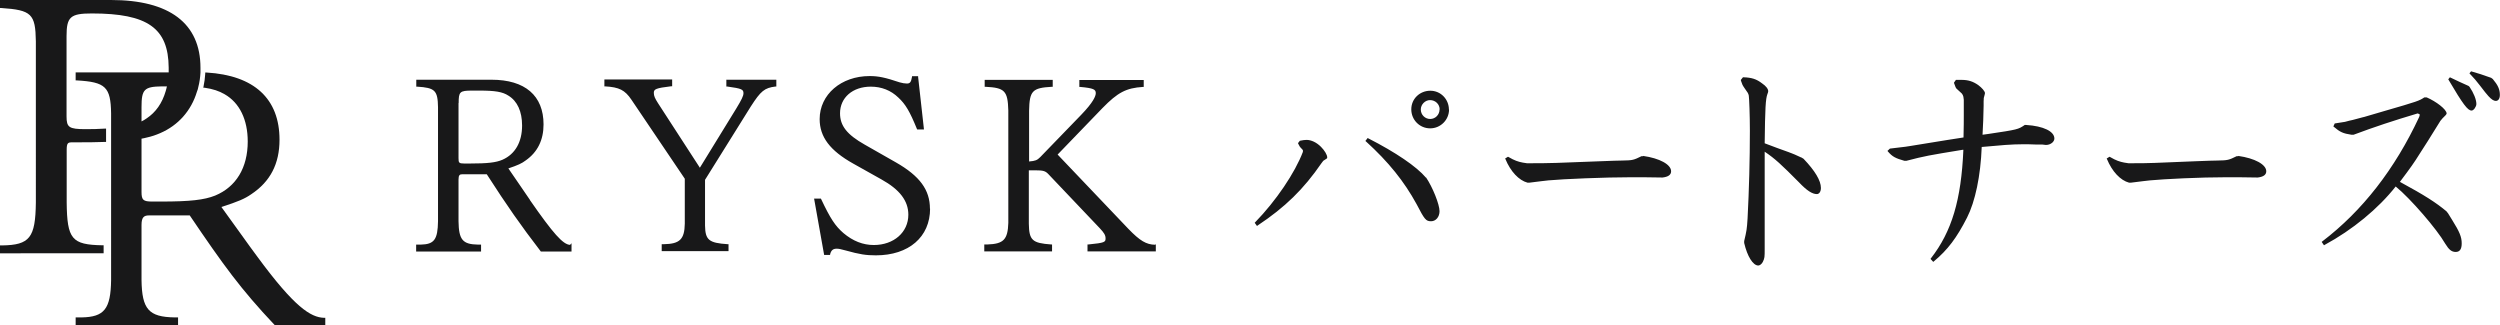
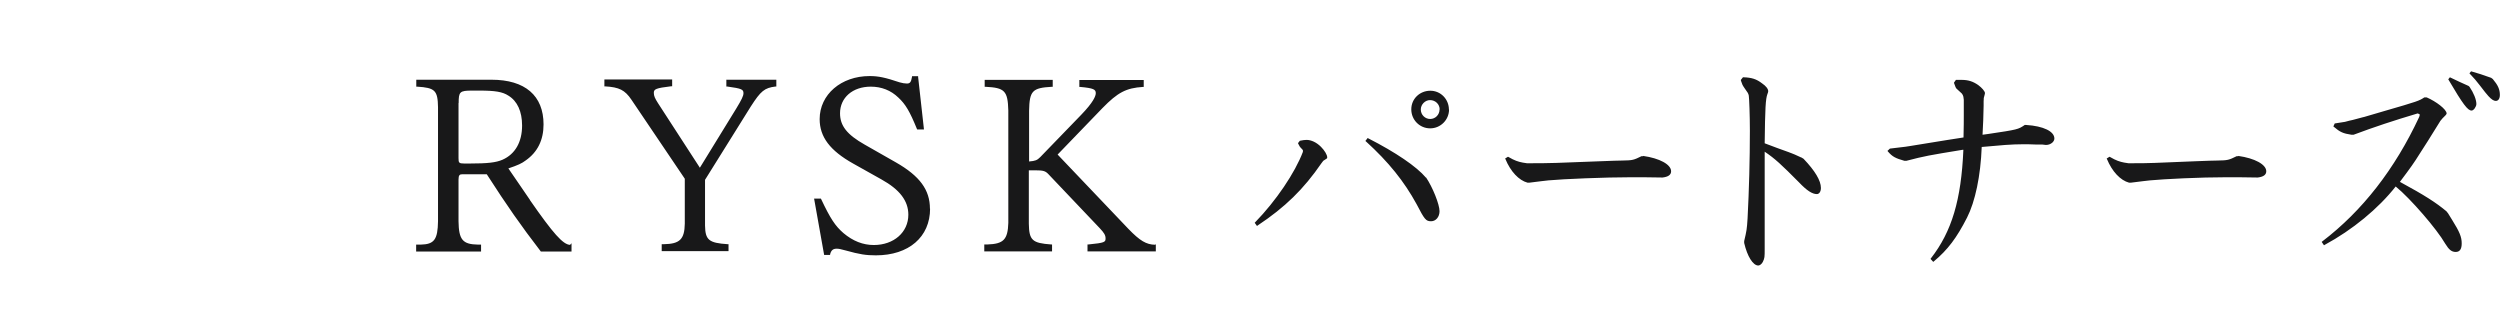
<svg xmlns="http://www.w3.org/2000/svg" id="a" viewBox="0 0 184.07 23.96">
  <path d="M39.02,14.72c-.2-.29-.48-.7-.78-1.14-.26-.38-.54-.79-.81-1.18,.71-.24,.99-.37,1.28-.59,.87-.61,1.31-1.5,1.31-2.65,0-2.12-1.36-3.29-3.83-3.29h-5.54v.51h.06c1.32,.08,1.52,.28,1.54,1.51v8.4c-.02,1.35-.28,1.7-1.27,1.72h-.34v.51h4.78v-.51h-.23c-1.13-.02-1.41-.36-1.43-1.72v-3.07c0-.33,.09-.39,.28-.39h1.8c1.5,2.33,2.5,3.76,3.96,5.66l.02,.03h2.26v-.61l-.11,.12c-.52-.03-1.23-.82-2.96-3.31Zm-5.25-7.13c0-.84,.08-.92,1-.92h.52c1.17,0,1.71,.09,2.14,.37,.66,.4,1.01,1.17,1.01,2.2,0,1.22-.51,2.11-1.44,2.52-.48,.21-1.11,.28-2.42,.28h-.4c-.39,0-.42-.06-.42-.39V7.59Zm19.69-1.72h3.7v.5h-.06c-.81,.1-1.08,.32-1.82,1.47l-3.37,5.4v3.37c.02,1.06,.28,1.28,1.67,1.37h.06v.51h-4.92v-.51h.16c1.17-.02,1.52-.36,1.54-1.51v-3.31l-3.93-5.82c-.48-.71-.9-.92-1.93-.98h-.06v-.51h4.99v.5h-.06c-1.17,.14-1.29,.22-1.29,.49,0,.22,.08,.4,.31,.76l3.08,4.75,2.68-4.36c.39-.64,.53-.93,.53-1.12,0-.28-.1-.35-1.2-.5h-.06v-.51Zm15.02,9.49c0,2.09-1.57,3.44-3.99,3.44-.73,0-1.19-.07-2.23-.36-.35-.1-.52-.13-.65-.13-.27,0-.41,.11-.49,.41v.05h-.44l-.74-4.15h.5l.02,.04c.68,1.44,1.04,1.98,1.64,2.5,.7,.59,1.44,.88,2.24,.88,1.47,0,2.54-.94,2.54-2.23,0-1.02-.63-1.85-1.98-2.6l-2.07-1.16c-1.72-.96-2.48-1.97-2.48-3.28,0-1.81,1.58-3.17,3.68-3.17,.65,0,1.16,.11,2.2,.46,.21,.06,.39,.09,.54,.09,.21,0,.31-.07,.38-.49v-.05h.45v.06s.43,3.86,.43,3.86h-.5l-.02-.04c-.53-1.3-.84-1.82-1.37-2.31-.55-.53-1.24-.8-2.03-.8-1.33,0-2.26,.81-2.26,1.96,0,.92,.51,1.57,1.82,2.31l2.3,1.31c1.75,1,2.5,2.02,2.5,3.41Zm16.56,2.64h.06v.51h-5.03v-.51h.06c1.23-.12,1.27-.18,1.27-.45,0-.23-.1-.4-.43-.75l-3.8-4c-.21-.21-.36-.26-.96-.26h-.46v3.93c.02,1.22,.25,1.43,1.65,1.53h.06v.51h-4.99v-.51h.23c1.19-.04,1.5-.36,1.54-1.59V8.14c-.04-1.45-.26-1.68-1.68-1.75h-.06v-.51h5.01v.51h-.06c-1.44,.08-1.65,.29-1.68,1.76v3.74c.46-.04,.59-.09,.82-.32l3.01-3.11c.89-.92,1.08-1.38,1.08-1.6,0-.27-.15-.37-1.15-.46h-.06v-.51h4.74v.51h-.06c-1.23,.08-1.85,.4-2.98,1.56l-3.3,3.42,5.21,5.47c.85,.88,1.32,1.16,1.97,1.17Zm19.96-4.93c.48,.71,.99,1.98,.99,2.48,0,.42-.27,.74-.62,.74-.38,0-.48-.12-1.07-1.26-.92-1.68-2.06-3.1-3.72-4.61l-.05-.04,.17-.22,.05,.03c2,1.02,3.55,2.07,4.24,2.89Zm-8.8-2.77c-.12,0-.28,.02-.47,.06h-.02s-.12,.15-.12,.15l-.02,.04,.02,.04c.09,.18,.14,.26,.18,.29,.02,.02,.03,.03,.05,.05,.04,.04,.08,.08,.11,.12v.13c-.58,1.54-1.99,3.62-3.51,5.18l-.04,.04,.17,.24,.05-.04c2.02-1.34,3.38-2.67,4.7-4.59l.13-.17c.29-.18,.29-.18,.29-.25,0-.19-.19-.51-.46-.78-.33-.33-.72-.51-1.06-.51Zm36.43,1.29h-.02c-.34-.16-.66-.3-.76-.33-.03,0-.07-.03-.13-.05-.18-.07-.48-.18-.86-.31-.13-.05-.49-.19-.93-.35,.03-2.61,.07-3.26,.2-3.62,.03-.07,.06-.16,.06-.21,0-.18-.17-.39-.45-.58-.42-.32-.76-.43-1.38-.45h-.03s-.16,.2-.16,.2l.03,.1c.08,.24,.09,.27,.24,.49,.26,.36,.28,.39,.32,.56,.03,.19,.08,1.45,.08,2.59,0,2.08-.06,4.37-.17,6.45-.05,.8-.07,.91-.25,1.67v.14c.23,.99,.65,1.66,1.04,1.66,.11,0,.25-.11,.33-.26,.14-.29,.14-.35,.14-1v-7.12c.76,.51,1.23,.95,2.53,2.26,.57,.6,.97,.86,1.31,.86,.18,0,.3-.19,.3-.45,0-.54-.43-1.26-1.28-2.15l-.15-.09Zm47.58,4.08l-.08-.11c-.78-.65-1.59-1.17-3.43-2.17,.79-1.05,1.04-1.4,1.45-2.06,.39-.59,.69-1.08,1.53-2.43l.15-.18q.31-.29,.31-.36c0-.31-.79-.9-1.47-1.19h-.15s-.02,0-.02,0c-.38,.25-.47,.29-2.93,1l-1.5,.44-.09,.02c-.26,.07-.51,.13-.75,.2-.08,.01-.39,.09-.57,.14l-.76,.12-.1,.22,.04,.03c.44,.38,.68,.49,1.29,.58h.16c1.55-.58,2.91-1.03,4.72-1.57,.13,.05,.15,.07,.15,.09,0,.05-.02,.11-.04,.17-1.79,3.84-4.19,6.92-7.13,9.16l-.05,.04,.17,.25,.05-.03c2.04-1.1,3.95-2.67,5.23-4.3,1.1,.9,3.04,3.15,3.64,4.2,.28,.46,.48,.62,.78,.62s.44-.21,.44-.63c0-.47-.15-.84-.7-1.72-.12-.2-.22-.36-.34-.55Zm-73.52-7.61c0,.76-.62,1.39-1.39,1.39s-1.39-.62-1.39-1.4,.63-1.37,1.4-1.37,1.37,.63,1.37,1.39Zm-.69,0c0-.38-.31-.69-.71-.69-.36,0-.68,.32-.68,.69,0,.39,.31,.7,.69,.7s.69-.31,.69-.7Zm14.98,3.44h-.09s-.03,0-.03,0c-.57,.28-.65,.31-1.42,.32-.16,0-.87,.02-1.57,.05-3.39,.13-3.52,.15-5.44,.15l-.32-.05c-.32-.06-.6-.15-1.04-.41l-.04-.02-.21,.13,.02,.04c.38,.92,.99,1.57,1.63,1.74h.02s.11,0,.11,0c.76-.1,1.07-.13,1.41-.17,1.08-.1,4.15-.23,6.1-.23,.68,0,1.26,0,2.3,.02,.42-.05,.63-.2,.63-.46,0-.5-.85-.96-2.06-1.13Zm28.21-2.3h-.12s-.02,.02-.02,.02c-.45,.3-.48,.32-2.64,.64l-.44,.06c.05-.85,.06-1.29,.08-2.15v-.31c0-.1,.02-.24,.01-.24h0q.09-.32,.09-.37c-.02-.15-.22-.38-.5-.59-.39-.27-.74-.38-1.23-.38h-.41l-.14,.2v.03c.09,.26,.14,.39,.2,.43l.37,.34c.06,.07,.1,.15,.12,.24l.03,.23v1.13c0,.45,0,.76-.02,1.64-.56,.09-1,.16-1.22,.19l-2.71,.44c-.13,.03-.47,.07-.99,.13l-.5,.06-.18,.17,.04,.05c.32,.37,.54,.49,1.21,.68h.12s.02,0,.02,0c1.38-.36,1.64-.4,4.13-.81h.07c-.16,3.69-.85,6.01-2.39,7.99l-.03,.04,.2,.22,.05-.04c1.02-.85,1.68-1.73,2.44-3.22,.6-1.18,1-3.07,1.08-5.2,1.42-.13,2.21-.2,3.07-.2,.22,0,.53,0,.93,.02h.46s.25,.03,.25,.03c.01,0,.03,0,.04,0,.17,0,.34-.07,.46-.18,.09-.09,.14-.19,.14-.29,0-.53-.81-.92-2.07-1Zm15.61,2.3h-.09s-.03,0-.03,0c-.57,.28-.65,.31-1.42,.32-.16,0-.87,.02-1.57,.05-3.39,.13-3.05,.15-4.97,.15l-.32-.05c-.32-.06-.6-.15-1.04-.41l-.04-.02-.21,.13,.02,.04c.38,.92,.99,1.57,1.63,1.74h.02s.11,0,.11,0c.76-.1,1.07-.13,1.41-.17,1.08-.1,3.68-.23,5.63-.23,.68,0,1.26,0,2.3,.02,.42-.05,.63-.2,.63-.46,0-.5-.85-.96-2.06-1.13Zm16.96-5.17c-.62-.27-.72-.33-1.38-.64l-.12,.15c1.09,1.85,1.43,2.3,1.72,2.3,.15,0,.35-.29,.35-.48,0-.33-.2-.82-.5-1.26l-.07-.07Zm1.66-.6c-.72-.26-.84-.29-1.48-.48l-.12,.15c.42,.44,.44,.48,.76,.88q.47,.62,.64,.8c.22,.24,.39,.35,.54,.35,.19,0,.3-.18,.3-.44,0-.42-.15-.73-.52-1.17l-.12-.09Z" style="fill:#181819;" />
-   <path d="M20.25,23.96l-.03-.03c-2.51-2.66-3.77-4.41-6.25-8.07h-2.99c-.36,0-.56,.11-.56,.7v4.06c.03,2.15,.53,2.72,2.43,2.75h.26v.59H5.57v-.59h.44c1.67-.03,2.14-.62,2.17-2.75V8.34c-.03-1.94-.41-2.3-2.52-2.42h-.09v-.59h6.85c0-.1,0-.2,0-.3v-.05c-.02-2.91-1.55-3.99-5.65-3.99-1.59,0-1.87,.25-1.87,1.67v5.91c0,.81,.18,.94,1.41,.94,.48,0,.95-.01,1.4-.04h.1s0,.98,0,.98h-.09c-.56,.02-1.21,.03-2.11,.03h-.32c-.3,0-.38,.07-.38,.56v3.86c.03,2.71,.37,3.12,2.63,3.16h.09v.59H0v-.58H.15c2.04-.03,2.46-.56,2.49-3.16V3.04C2.61,1.02,2.32,.74,.09,.59h-.09V0H8.17c4.31,0,6.59,1.72,6.59,4.99,0,.13,0,.24,0,.35-.02,.37-.07,.73-.16,1.07-.02,.11-.05,.23-.1,.34-.42,1.4-1.38,2.48-2.7,3.05-.32,.14-.64,.25-1.01,.33-.12,.03-.24,.06-.37,.08v3.93c0,.59,.13,.7,.79,.7h.65c2.14,0,3.18-.12,3.98-.44,1.55-.64,2.4-2.06,2.4-3.98,0-1.61-.6-2.85-1.7-3.48-.41-.24-.86-.39-1.47-.48h-.1s.02-.12,.02-.12c.06-.28,.1-.58,.12-.9v-.1s.1,0,.1,0c3.51,.21,5.37,1.93,5.37,4.95,0,1.77-.68,3.08-2.08,4.01-.49,.34-.96,.54-2.2,.94h0c.46,.63,.96,1.32,1.42,1.97,.48,.67,.92,1.28,1.25,1.72,2.7,3.67,3.9,4.44,4.89,4.47h.09v.56h-3.71ZM12.15,6.36c-.08,0-.16,0-.24,0-1.29,.02-1.49,.22-1.49,1.52v1.06c.14-.07,.26-.14,.37-.22,.68-.45,1.15-1.12,1.41-2.01,.04-.12,.06-.23,.09-.35h-.14Z" style="fill:#181819;" />
</svg>